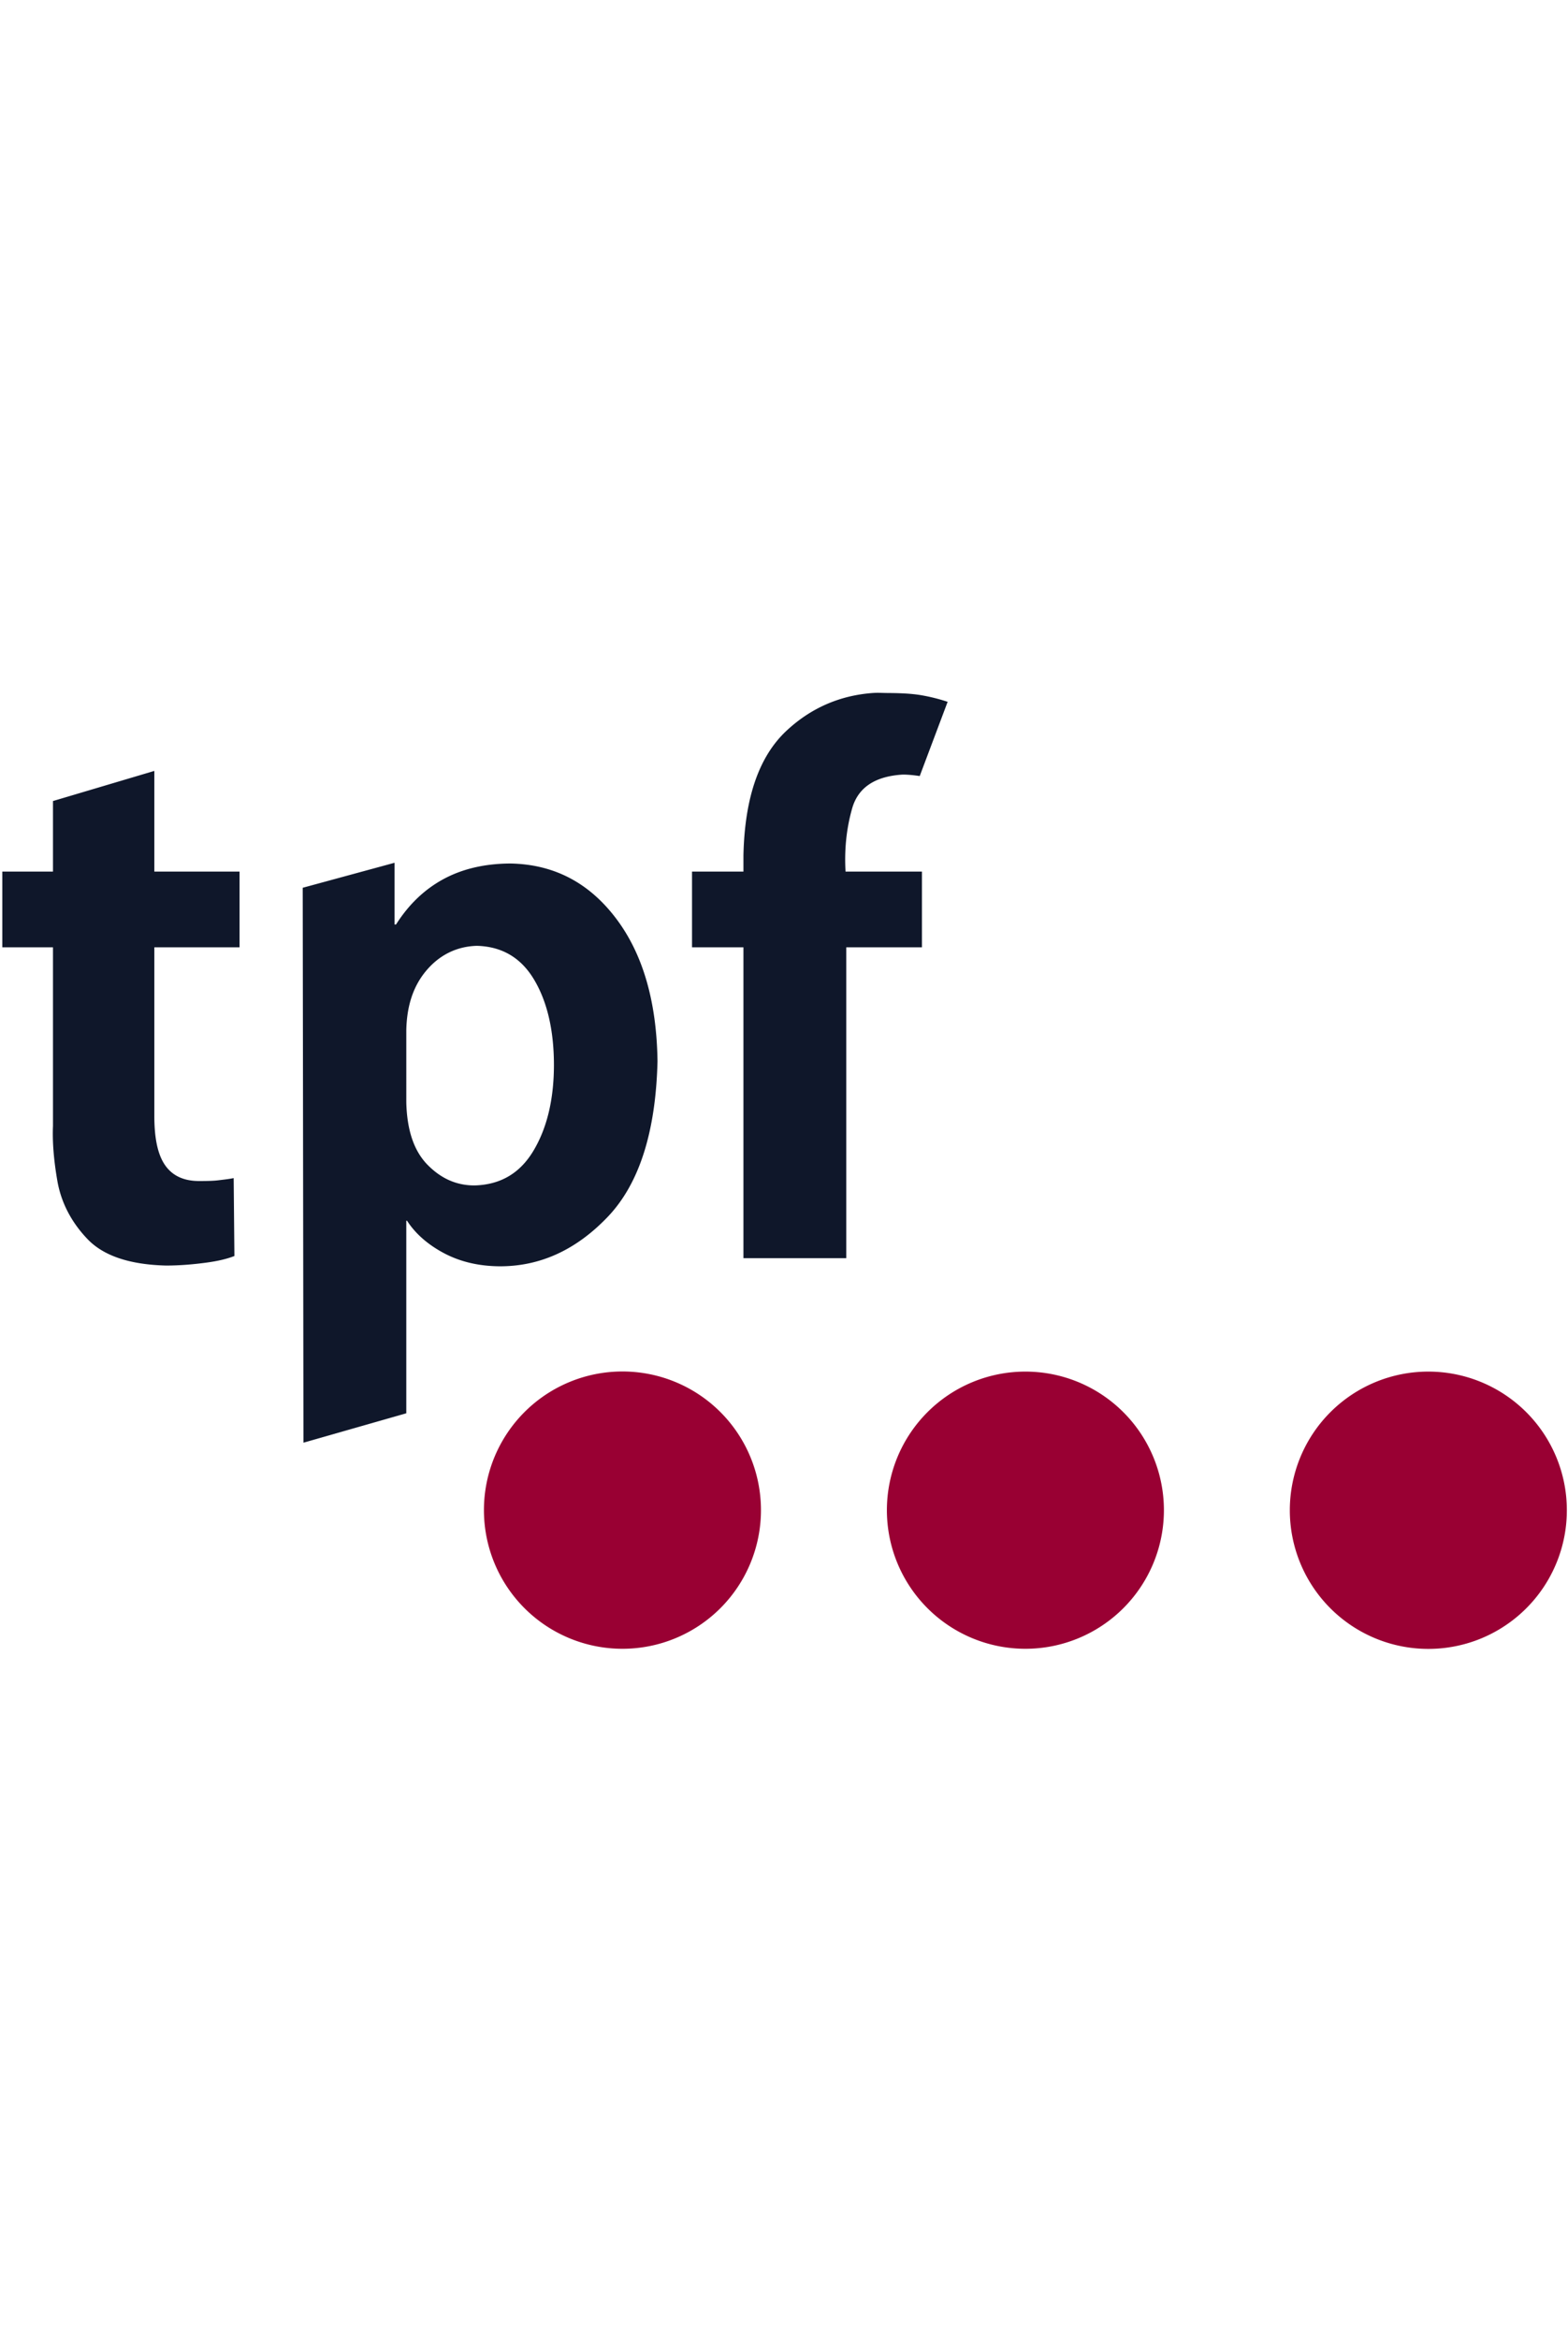
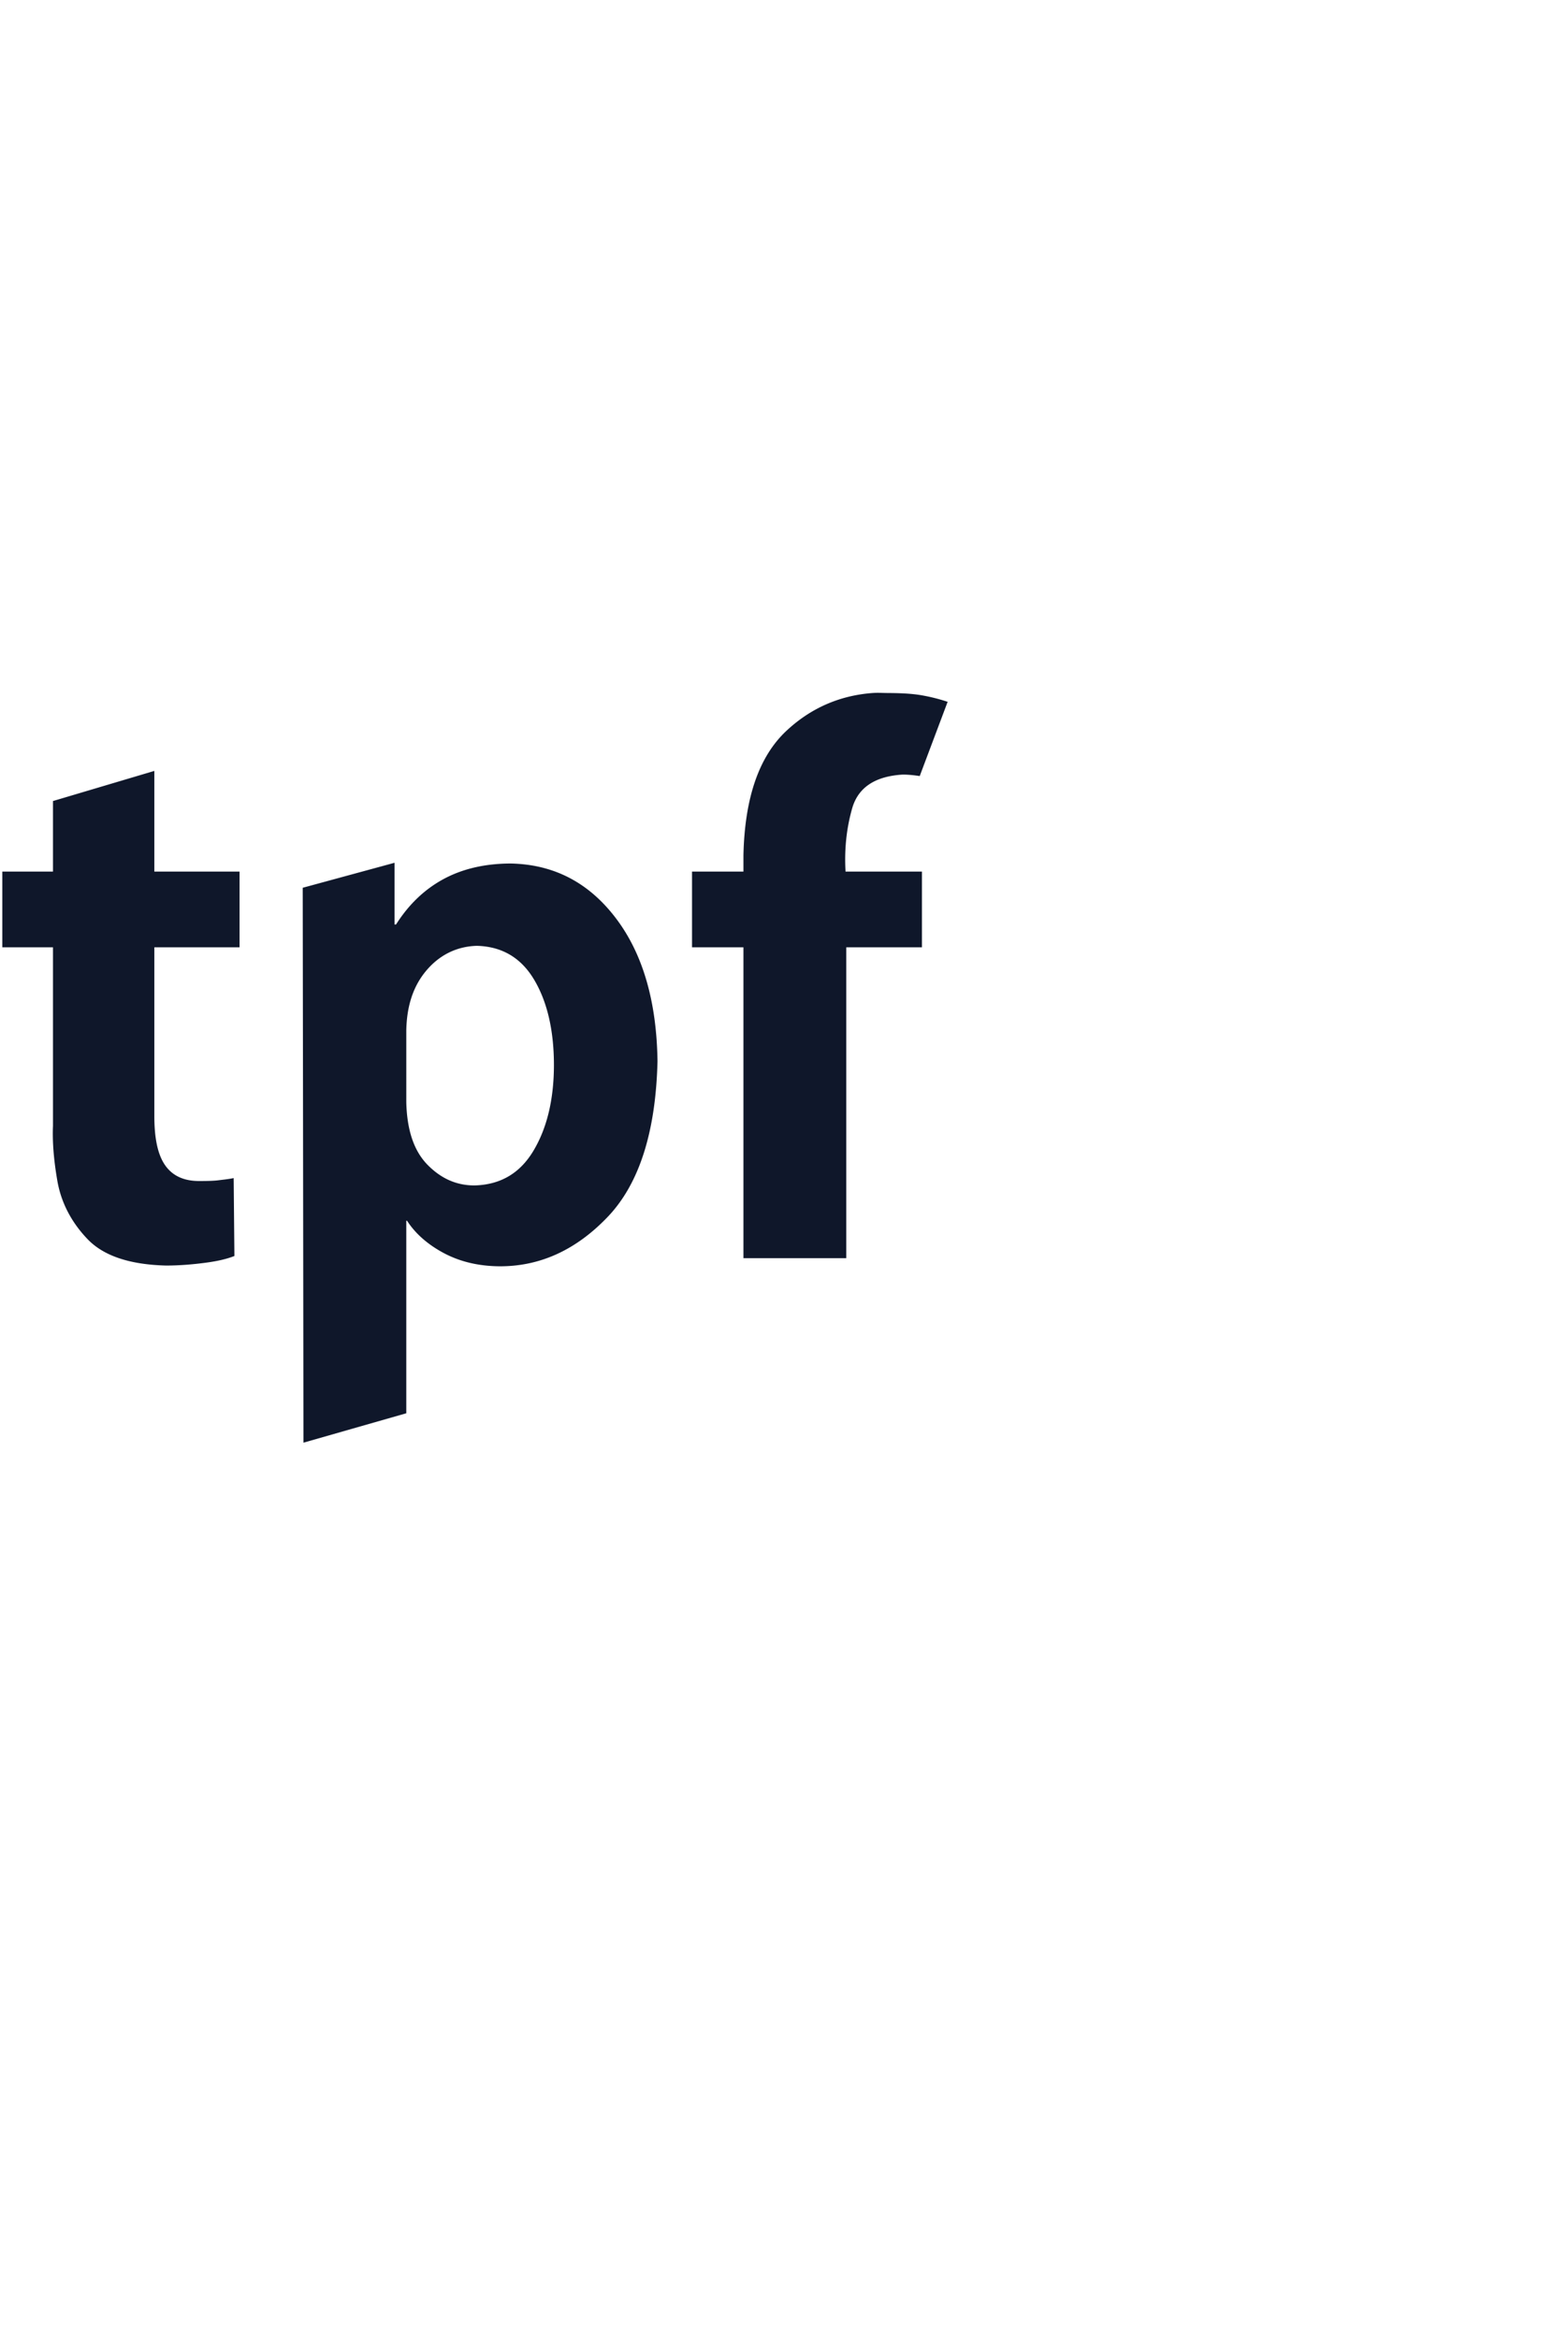
<svg xmlns="http://www.w3.org/2000/svg" width="110" viewBox="0 0 268 164" fill="none">
  <path d="M149.163.592c-5.63.417-10.545 2.56-14.688 6.403-4.736 4.393-7.193 11.466-7.408 21.343V31.1h-8.788v12.93h8.788v53.106h17.577V44.031h12.931V31.1h-13.057c-.205-3.597.105-7.2 1.13-10.797 1.025-3.597 3.947-5.498 8.663-5.775 1.077.006 2.006.124 2.887.251l4.771-12.68a30.916 30.916 0 00-4.52-1.13c-1.732-.294-3.709-.364-5.9-.377-.835-.01-1.581-.06-2.386 0zM26.38 13.9L9.055 19.047V31.1H.393v12.93h8.662v30.508c-.113 2.61.11 5.727.753 9.416.643 3.69 2.397 7.046 5.148 9.918 2.75 2.873 7.221 4.362 13.433 4.52 2.572-.005 4.882-.23 6.905-.502 2.023-.272 3.563-.651 4.77-1.13l-.125-13.308c-.86.18-1.777.27-2.636.377-.86.106-1.923.123-3.139.125-2.66.027-4.618-.84-5.9-2.636-1.283-1.796-1.891-4.592-1.884-8.537V44.03h14.564V31.1H26.38V13.9zm41.053 15.693L51.74 33.862l.126 94.786 17.576-5.022V90.734h.126c1.445 2.24 3.602 4.098 6.277 5.524 2.675 1.425 5.777 2.213 9.416 2.26 6.994.061 13.173-2.767 18.581-8.412 5.407-5.645 8.243-14.523 8.537-26.616-.144-10.28-2.537-18.426-7.156-24.48-4.62-6.056-10.577-9.15-17.953-9.291-4.284.012-8.12.86-11.425 2.636-3.305 1.777-6.011 4.392-8.16 7.784h-.252V29.593zM81.495 43.78c4.335.111 7.576 2.062 9.792 5.775 2.216 3.713 3.382 8.582 3.39 14.563-.008 6.048-1.24 10.894-3.516 14.689-2.275 3.794-5.589 5.782-10.043 5.9-3.083.008-5.723-1.165-8.035-3.515-2.312-2.35-3.522-5.876-3.64-10.671V58.218c.08-4.074 1.129-7.474 3.389-10.17 2.26-2.695 5.202-4.167 8.663-4.268z" fill="#0F172A" />
-   <path fill-rule="evenodd" clip-rule="evenodd" d="M130.062 140.18a23.674 23.674 0 11-47.348 0 23.67 23.67 0 0114.61-21.89 23.671 23.671 0 0130.942 12.825 23.673 23.673 0 011.796 9.065zM267.803 140.18a23.68 23.68 0 01-14.609 21.891 23.677 23.677 0 01-30.943-12.825 23.674 23.674 0 01-1.796-9.066 23.673 23.673 0 1147.348 0zM198.934 140.18a23.674 23.674 0 11-47.348 0 23.673 23.673 0 1147.348 0z" fill="#903" />
</svg>